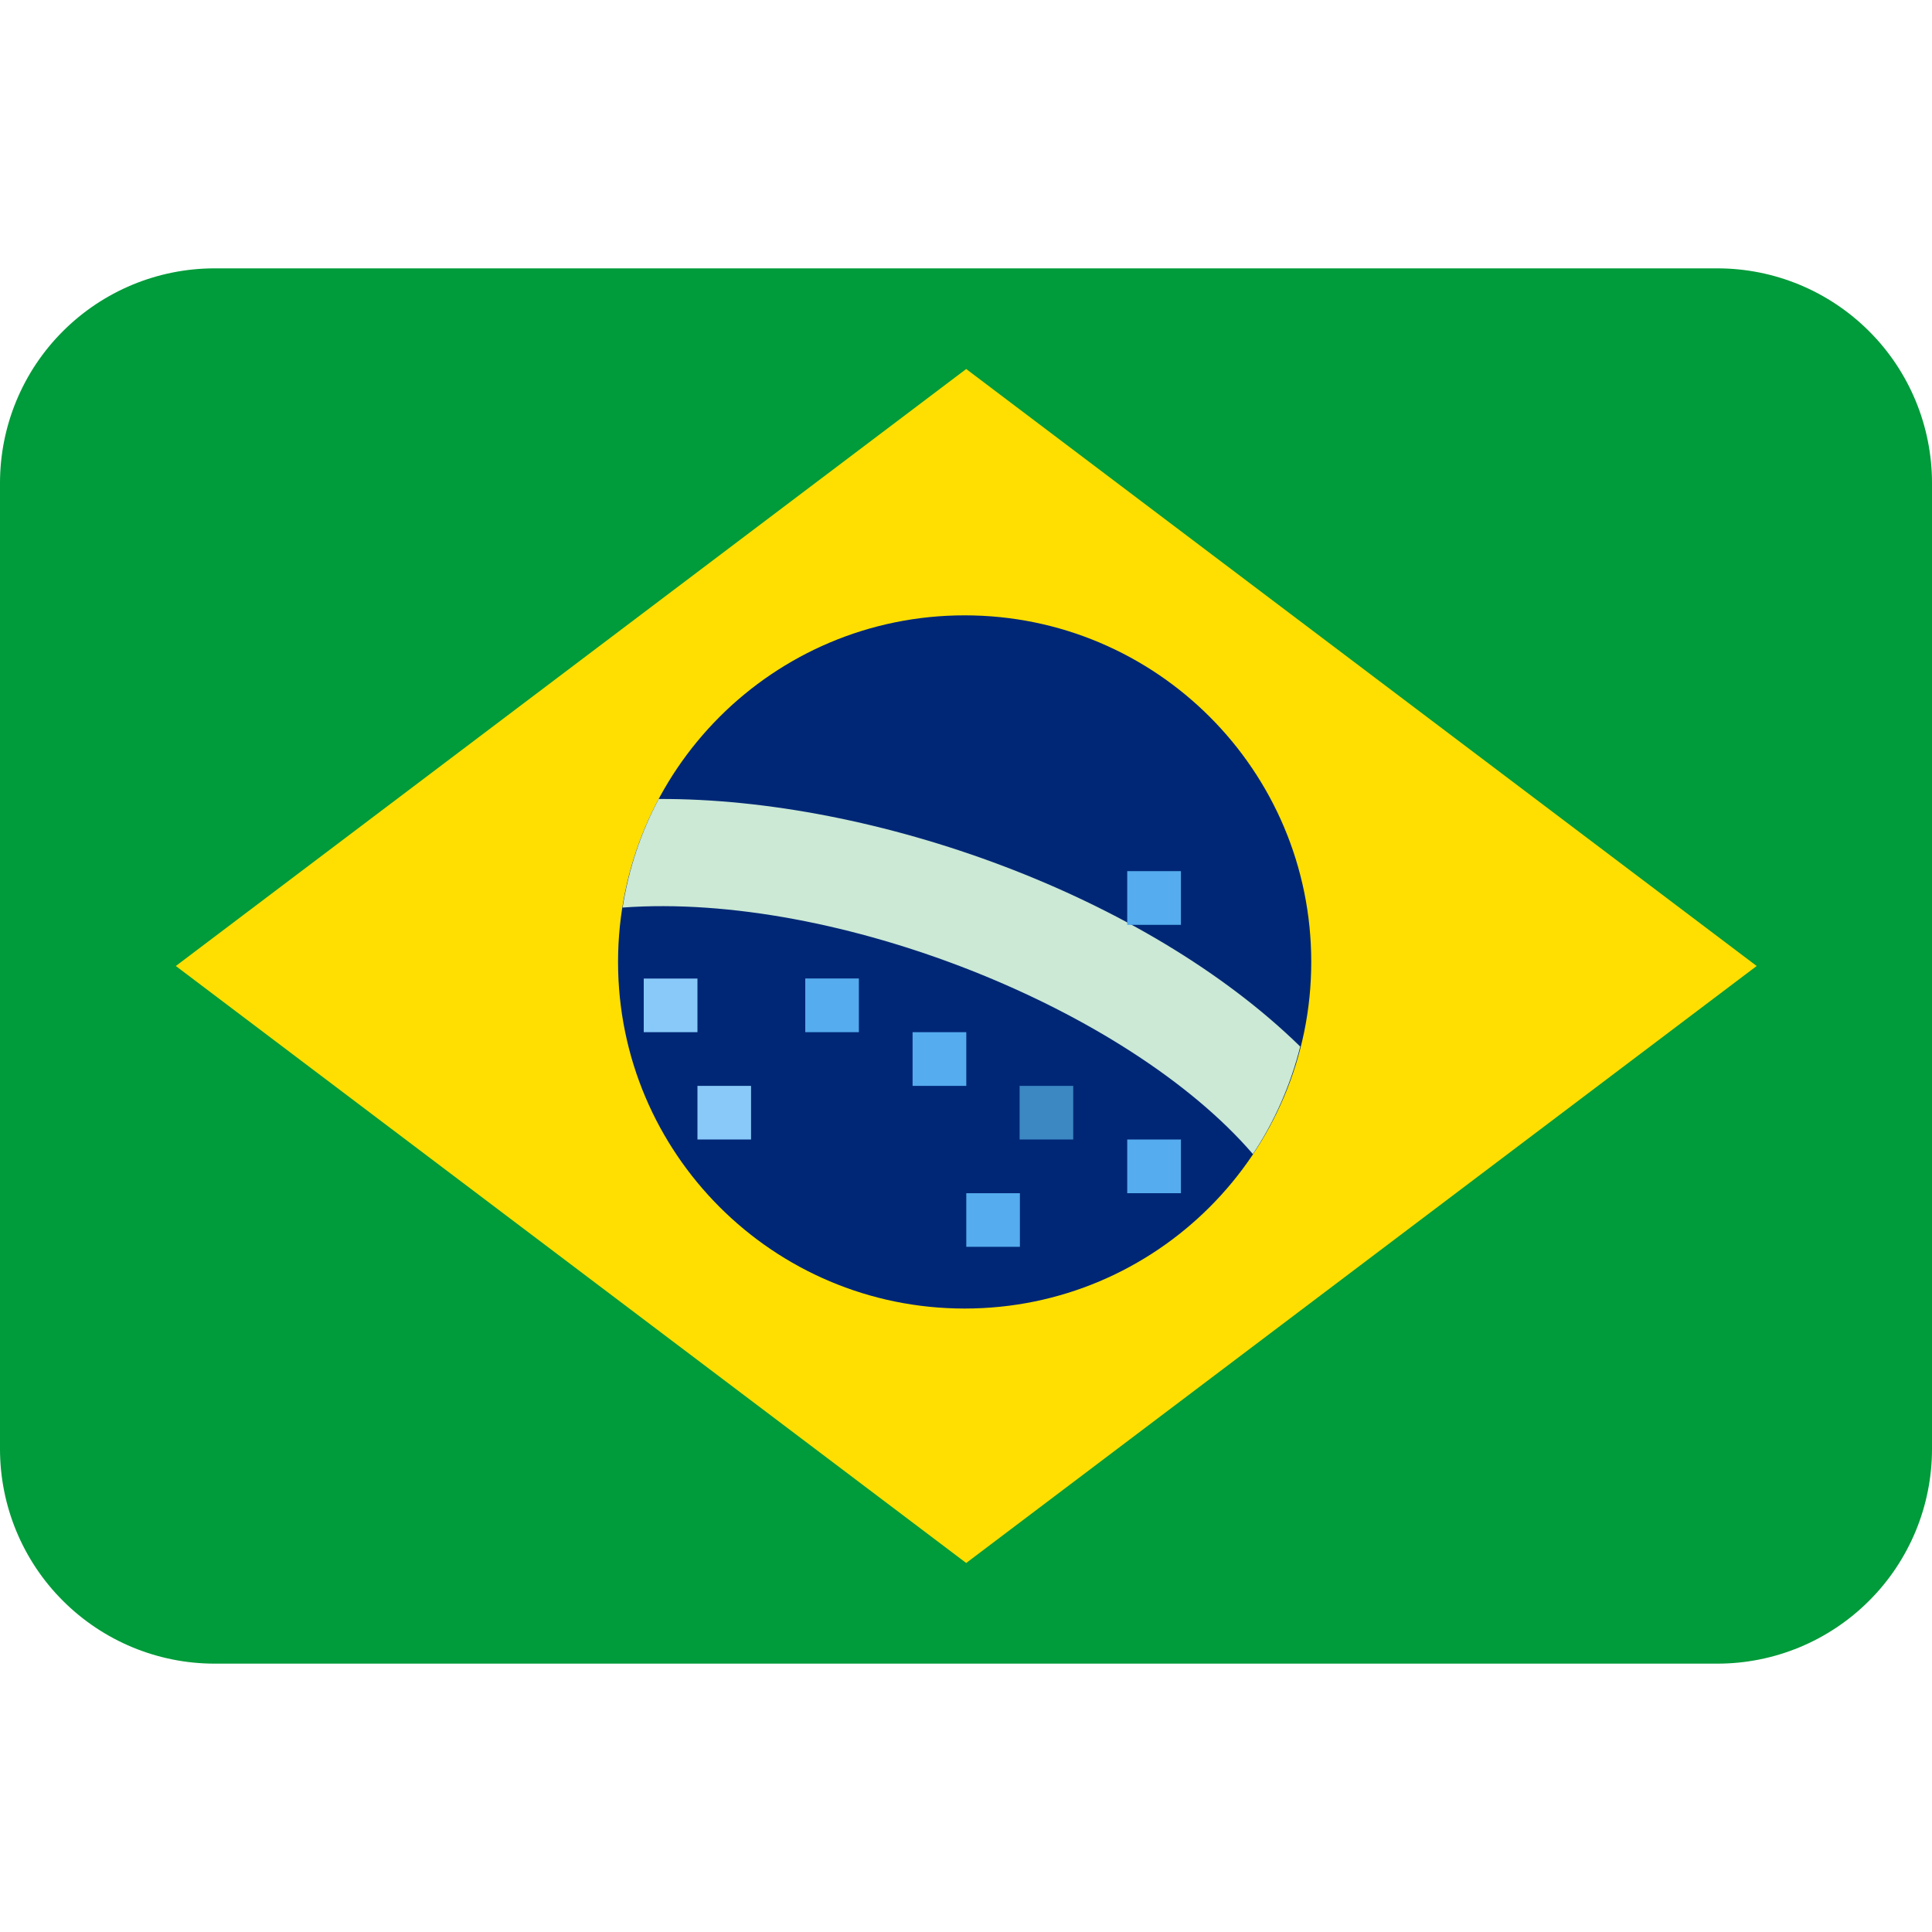
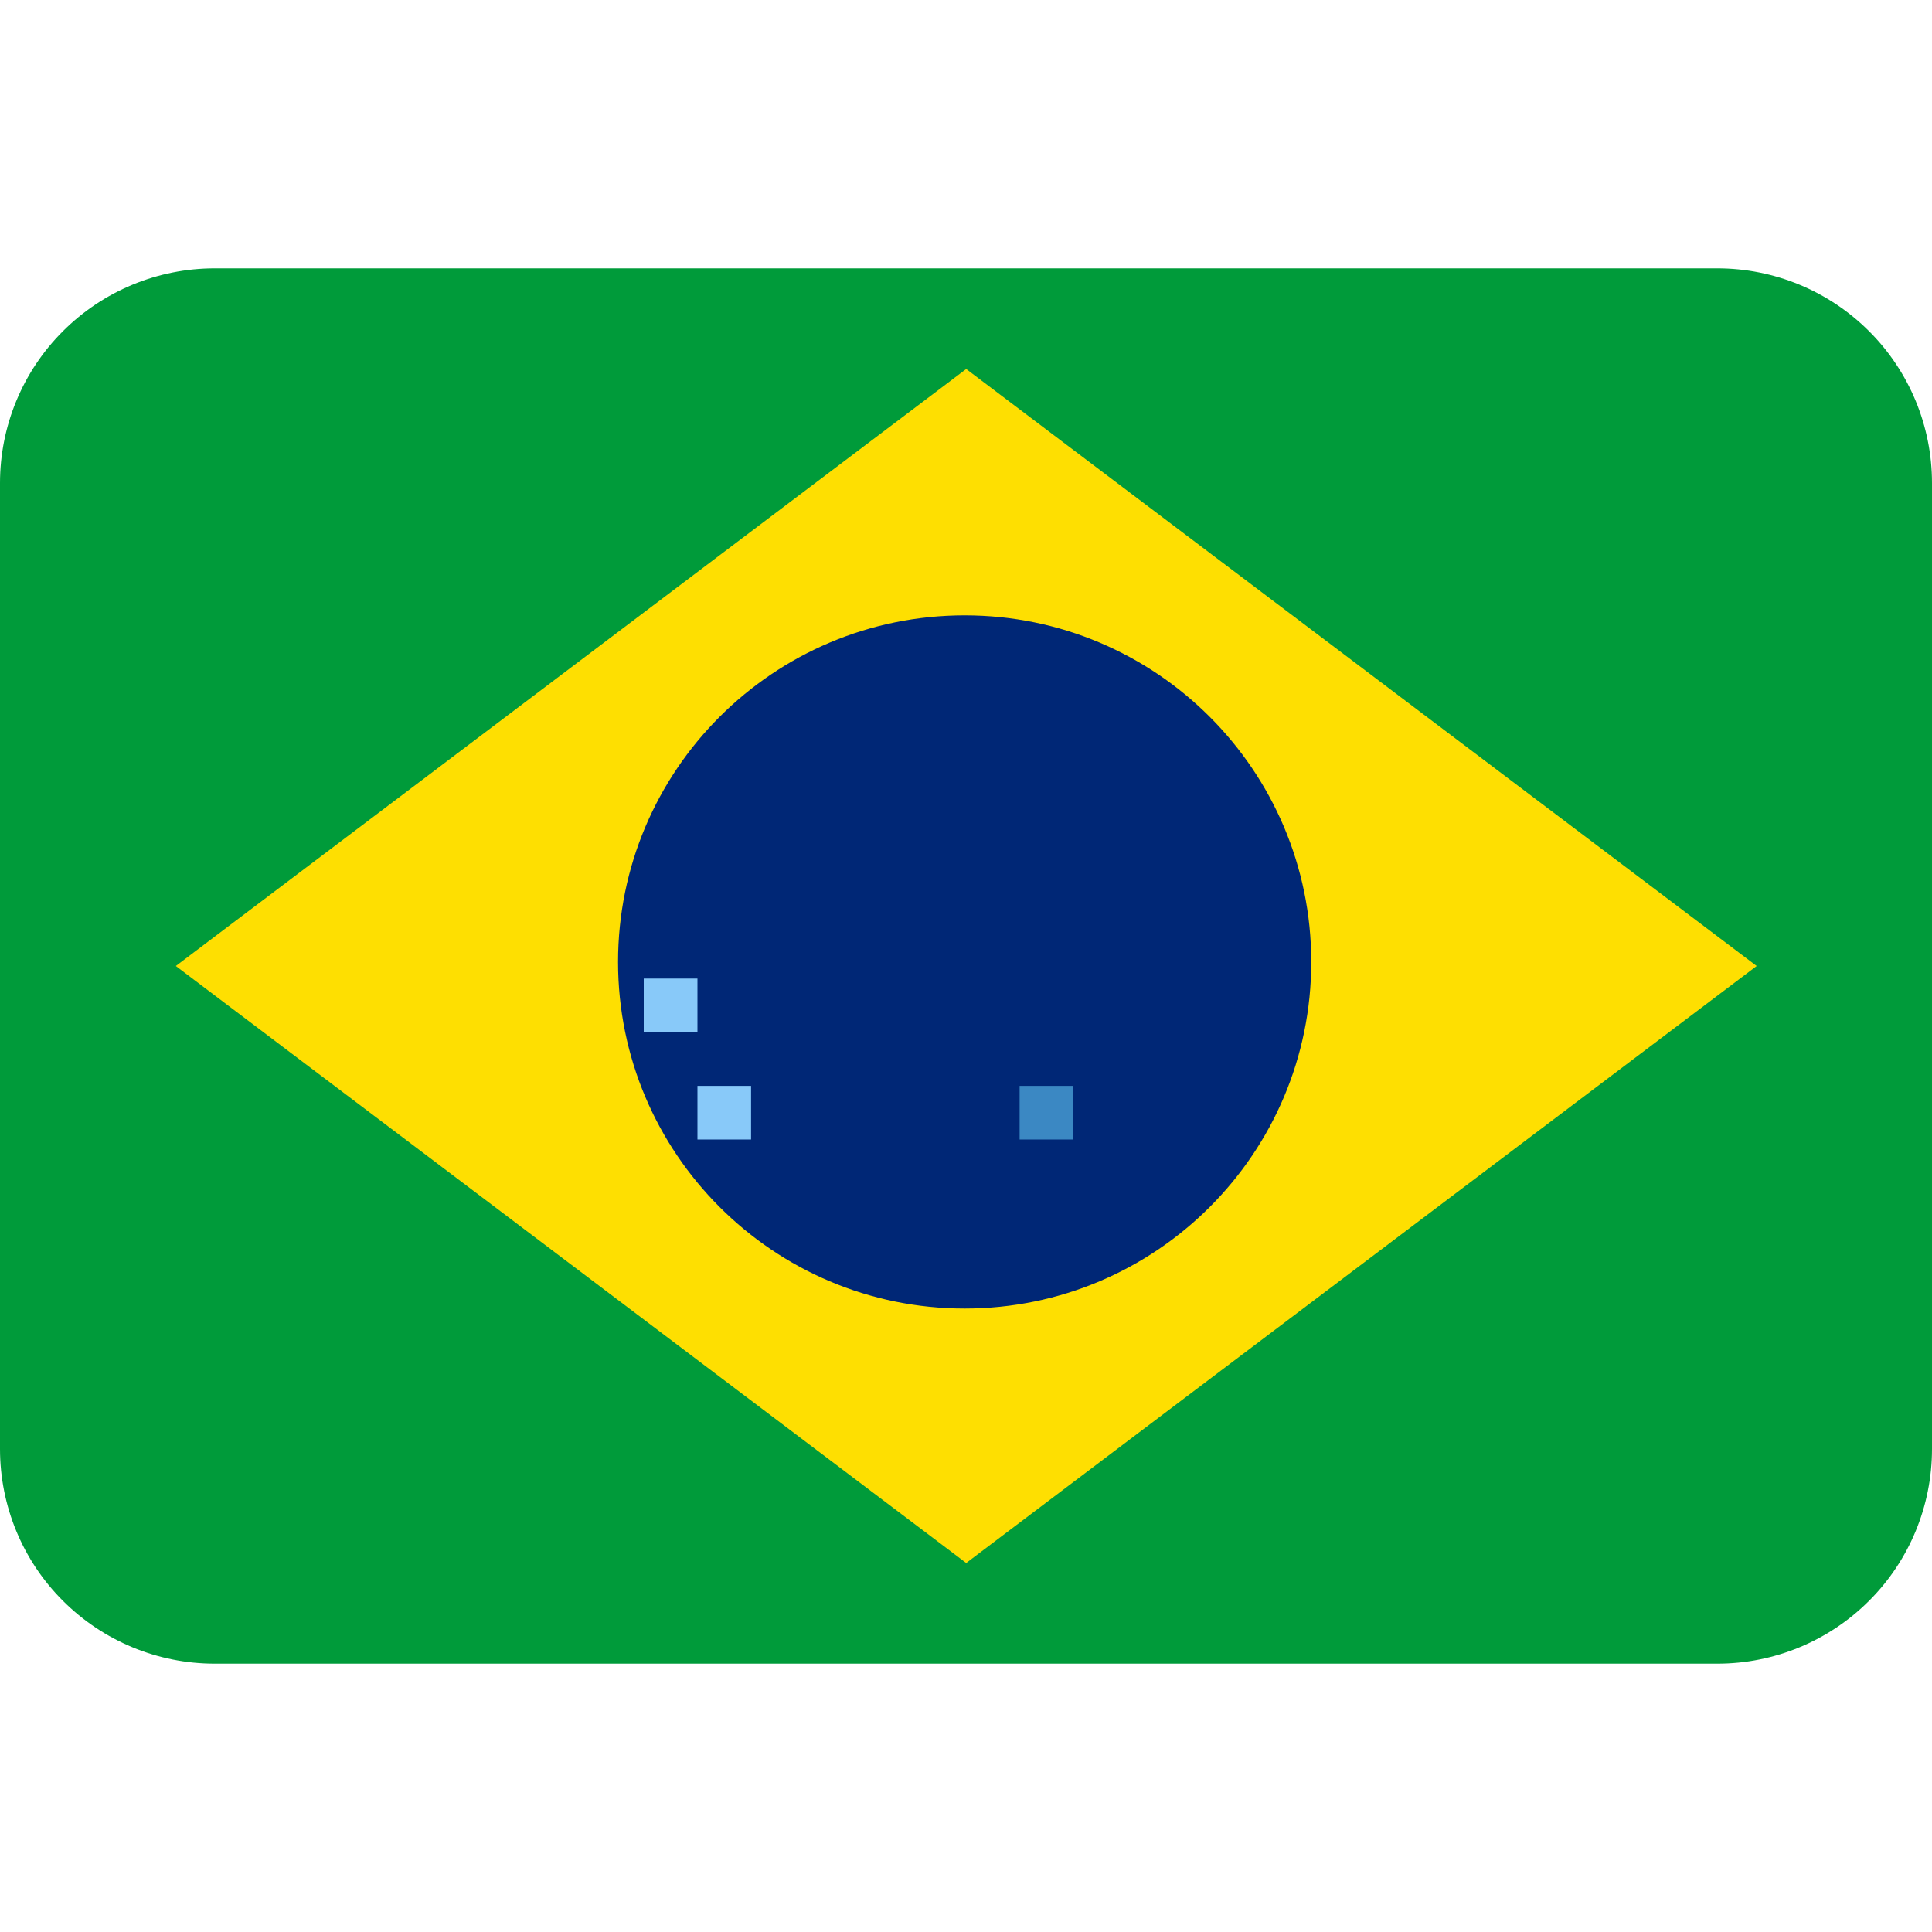
<svg xmlns="http://www.w3.org/2000/svg" width="20" height="20" viewBox="0 0 20 20" fill="none">
  <g clip-path="url(#clip0_18748_1453)">
    <path d="M20 15C20 15.589 19.766 16.155 19.349 16.571C18.932 16.988 18.367 17.222 17.778 17.222H2.222C1.633 17.222 1.068 16.988 0.651 16.571C0.234 16.155 0 15.589 0 15V5C0 4.411 0.234 3.845 0.651 3.429C1.068 3.012 1.633 2.778 2.222 2.778H17.778C18.367 2.778 18.932 3.012 19.349 3.429C19.766 3.845 20 4.411 20 5V15Z" fill="#009B3A" />
    <path d="M18.185 10L10.002 16.18L1.82 10L10.002 3.82L18.185 10Z" fill="#FEDF01" />
    <path d="M9.986 13.546C11.968 13.546 13.574 11.939 13.574 9.958C13.574 7.976 11.968 6.37 9.986 6.37C8.005 6.37 6.398 7.976 6.398 9.958C6.398 11.939 8.005 13.546 9.986 13.546Z" fill="#002776" />
-     <path d="M6.819 8.271C6.632 8.622 6.506 9.002 6.445 9.395C8.665 9.233 11.677 10.445 12.97 11.947C13.193 11.612 13.359 11.236 13.46 10.834C11.865 9.274 9.062 8.262 6.819 8.271Z" fill="#CBE9D4" />
    <path d="M6.664 10.13H7.22V10.685H6.664V10.13ZM7.22 11.241H7.775V11.796H7.22V11.241Z" fill="#88C9F9" />
-     <path d="M8.336 10.129H8.891V10.685H8.336V10.129ZM9.447 10.685H10.003V11.241H9.447V10.685ZM11.669 11.796H12.225V12.352H11.669V11.796ZM10.003 12.352H10.558V12.907H10.003V12.352ZM11.669 9.018H12.225V9.574H11.669V9.018Z" fill="#55ACEE" />
    <path d="M10.555 11.241H11.11V11.796H10.555V11.241Z" fill="#3B88C3" />
  </g>
  <defs>
    <clipPath id="clip0_18748_1453">
      <rect width="20" height="20" fill="white" />
    </clipPath>
  </defs>
</svg>